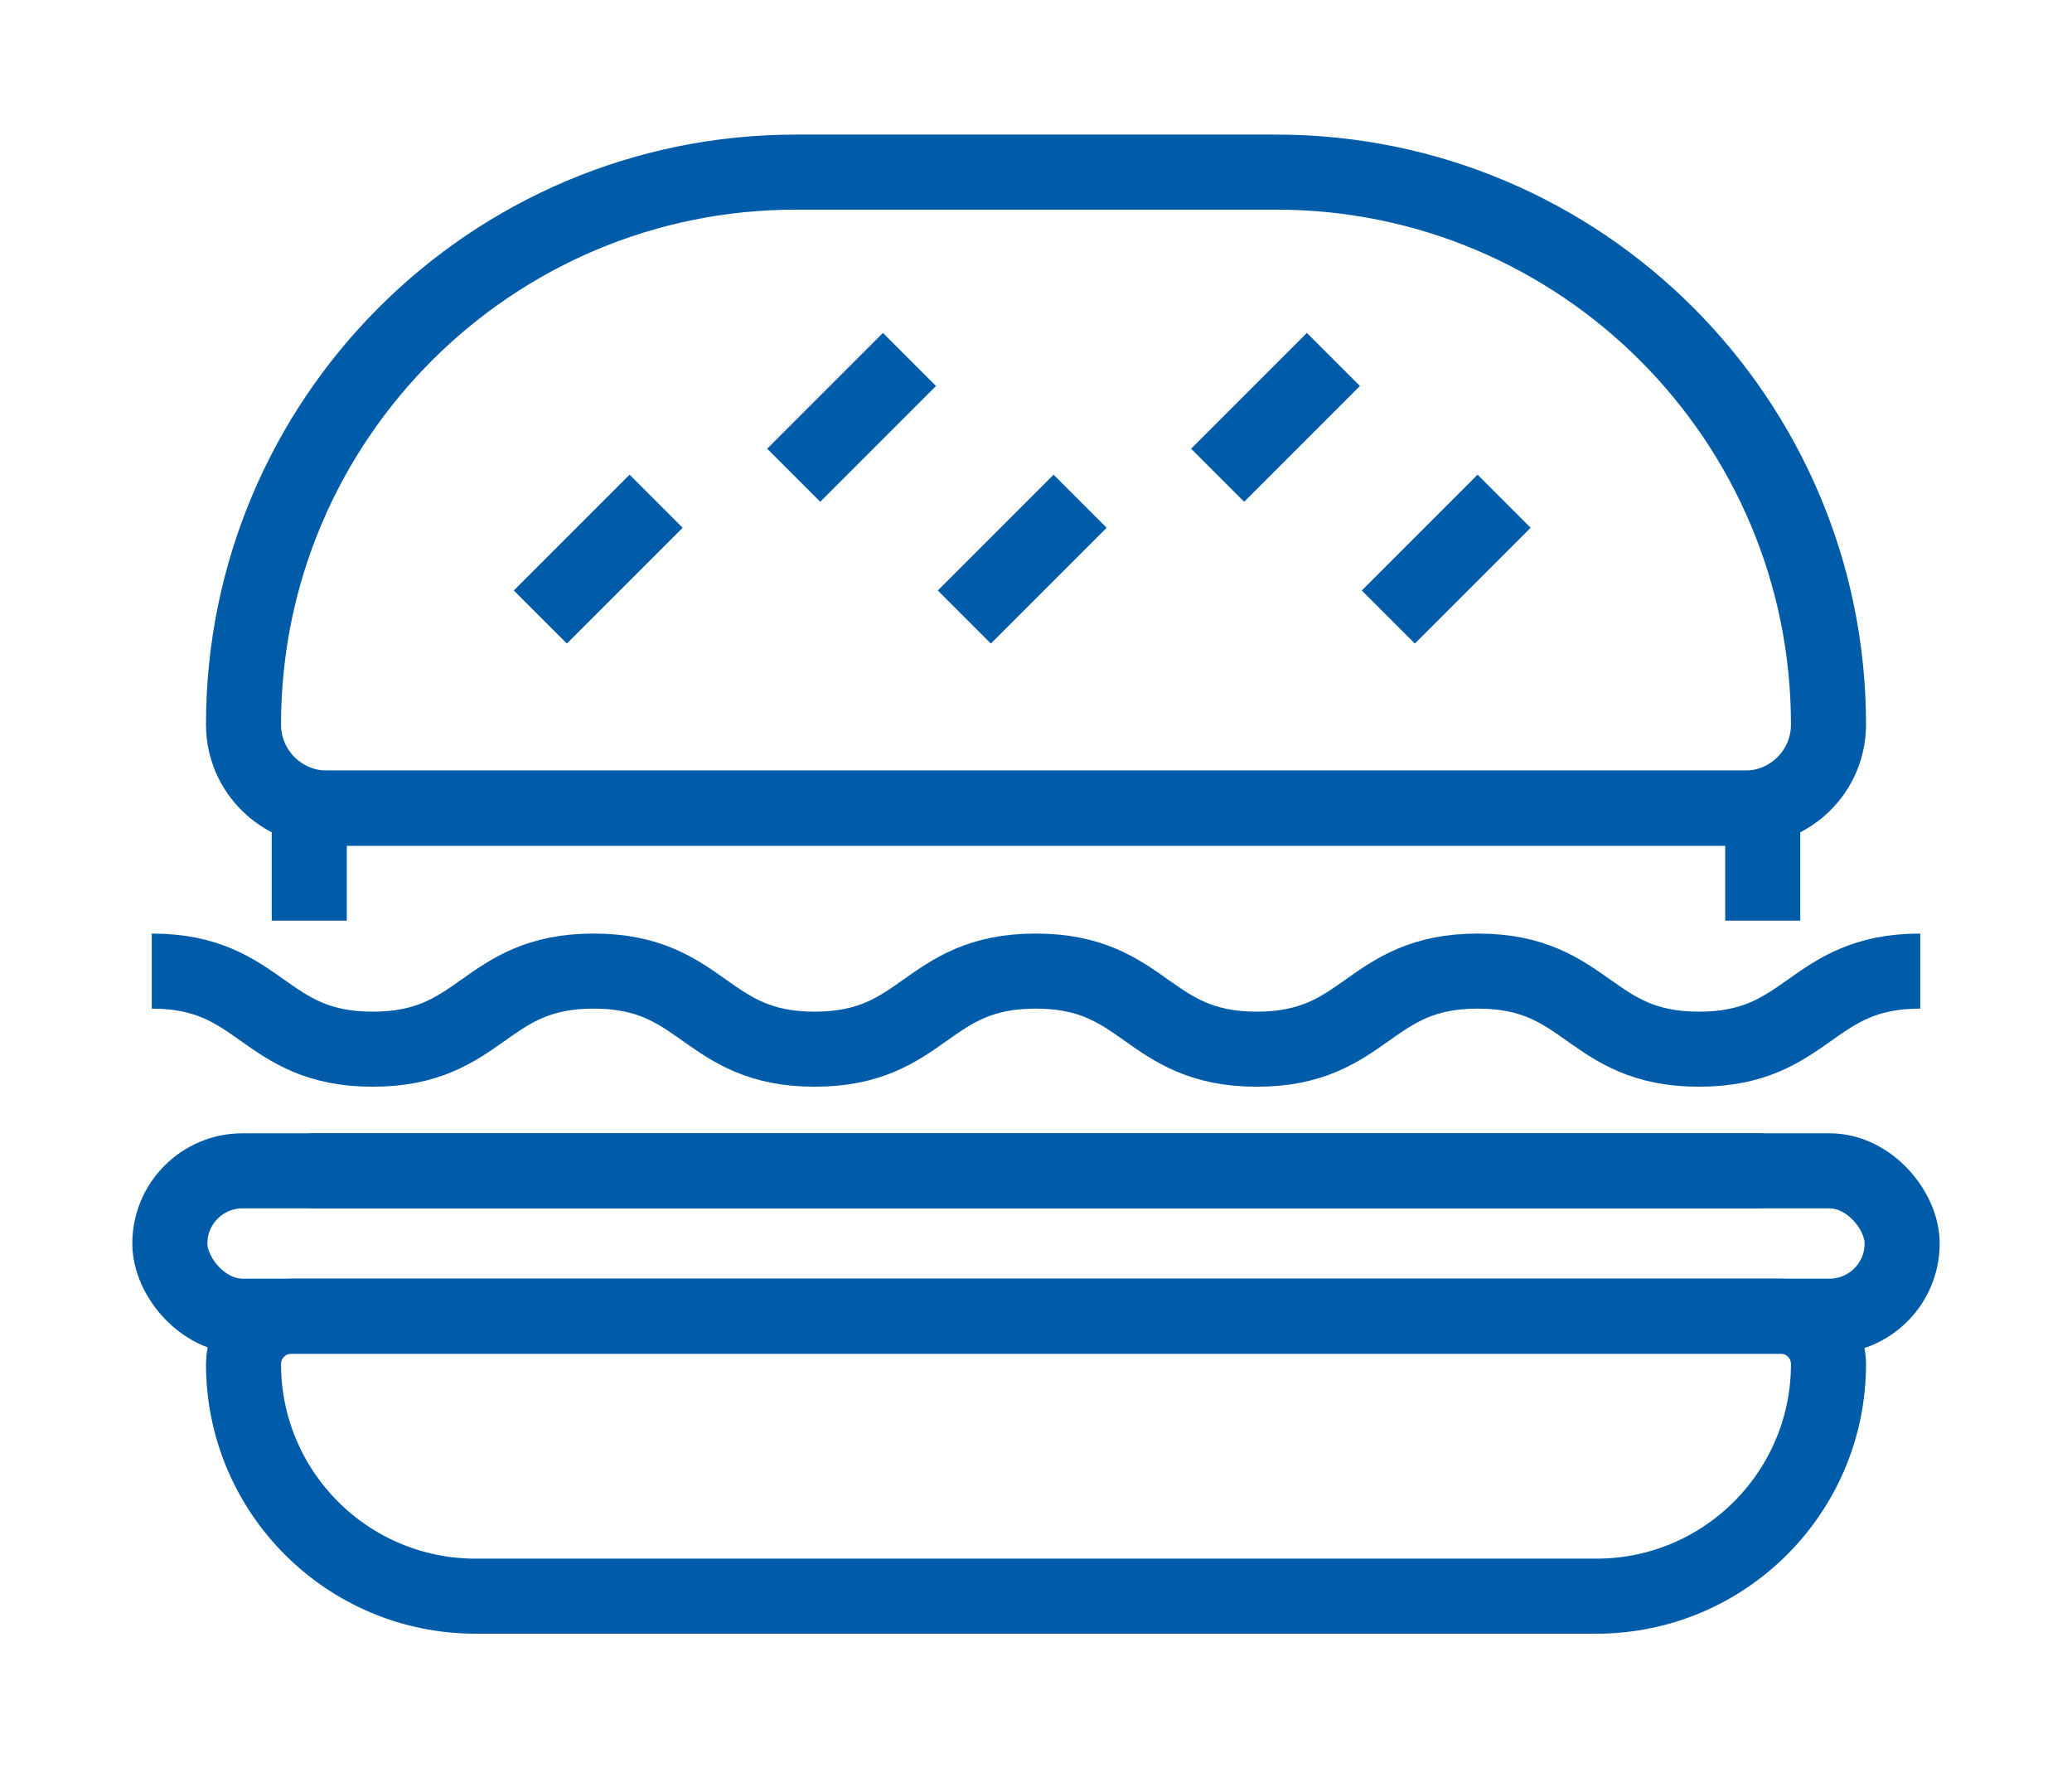
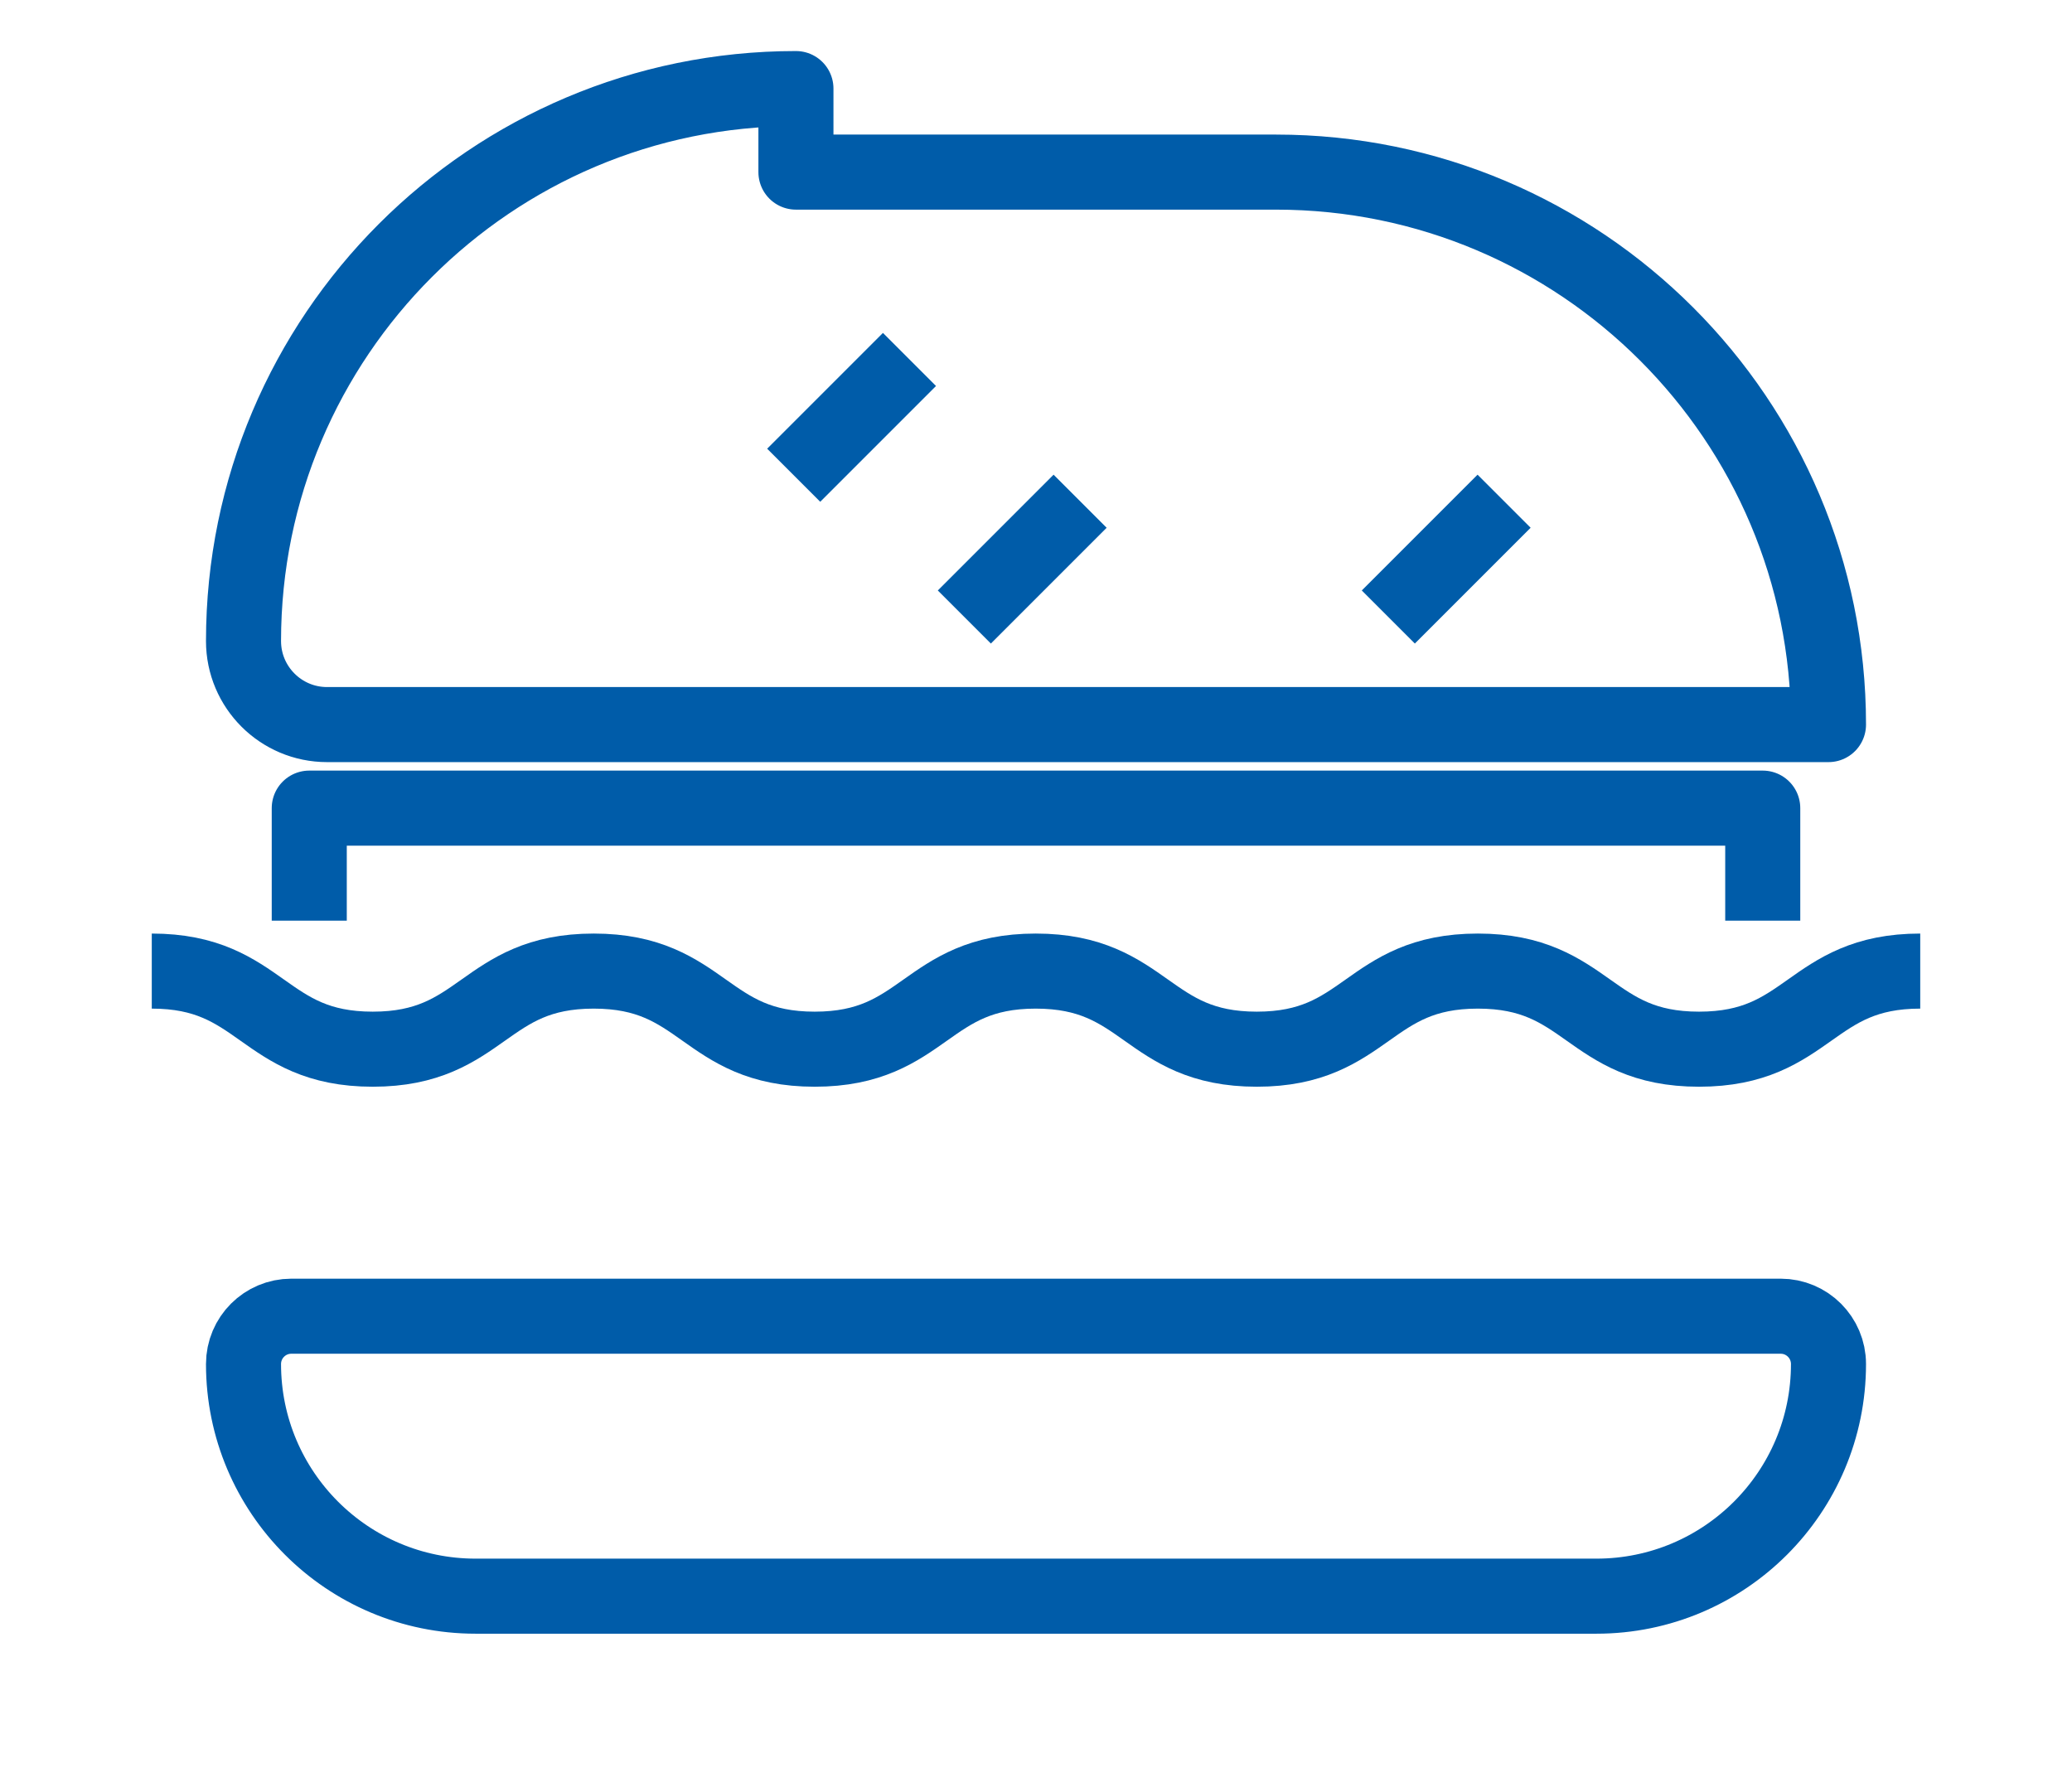
<svg xmlns="http://www.w3.org/2000/svg" id="Ebene_2" viewBox="0 0 900 768">
  <defs>
    <style>
      .cls-1, .cls-2 {
        fill: none;
      }

      .cls-2 {
        stroke: #005ca9;
        stroke-linejoin: round;
        stroke-width: 32.6px;
      }
    </style>
  </defs>
  <g id="Ebene_2-2" data-name="Ebene_2">
    <g>
      <rect class="cls-1" width="900" height="768" />
      <g>
-         <line class="cls-2" x1="134.331" y1="508.514" x2="765.669" y2="508.514" />
        <polyline class="cls-2" points="765.669 399.86 765.669 350.986 134.331 350.986 134.331 399.86" />
-         <path class="cls-2" d="M345.724,74.75h208.552c132.433,0,239.953,107.519,239.953,239.953v0c0,20.025-16.258,36.283-36.283,36.283H142.055c-20.025,0-36.283-16.258-36.283-36.283v-0c0-132.433,107.519-239.953,239.953-239.953Z" />
+         <path class="cls-2" d="M345.724,74.75h208.552c132.433,0,239.953,107.519,239.953,239.953v0H142.055c-20.025,0-36.283-16.258-36.283-36.283v-0c0-132.433,107.519-239.953,239.953-239.953Z" />
        <path class="cls-2" d="M65.924,421.764c47.99,0,47.99,33.922,95.981,33.922,47.99,0,47.99-33.922,95.981-33.922,47.991,0,47.991,33.922,95.982,33.922,48.004,0,48.004-33.922,96.007-33.922,48.02,0,48.02,33.922,96.04,33.922,48.005,0,48.005-33.922,96.01-33.922,48.038,0,48.038,33.922,96.076,33.922s48.038-33.922,96.076-33.922" />
        <path class="cls-2" d="M344.749,206.409l50.29-50.29" />
-         <path class="cls-2" d="M528.895,206.409l50.29-50.29" />
-         <path class="cls-2" d="M234.709,267.982l50.29-50.29" />
        <path class="cls-2" d="M418.872,267.982l50.29-50.29" />
        <path class="cls-2" d="M603.035,267.982l50.29-50.29" />
-         <rect class="cls-2" x="73.775" y="508.514" width="752.449" height="63.138" rx="31.569" ry="31.569" />
        <path class="cls-2" d="M693.408,693.25c55.681-0,100.82-45.139,100.82-100.82v-0c0-11.476-9.303-20.778-20.778-20.778l-646.9-0c-11.476,0-20.778,9.303-20.778,20.778v0c-0,55.681,45.139,100.82,100.82,100.82l486.817-0Z" />
      </g>
    </g>
  </g>
</svg>